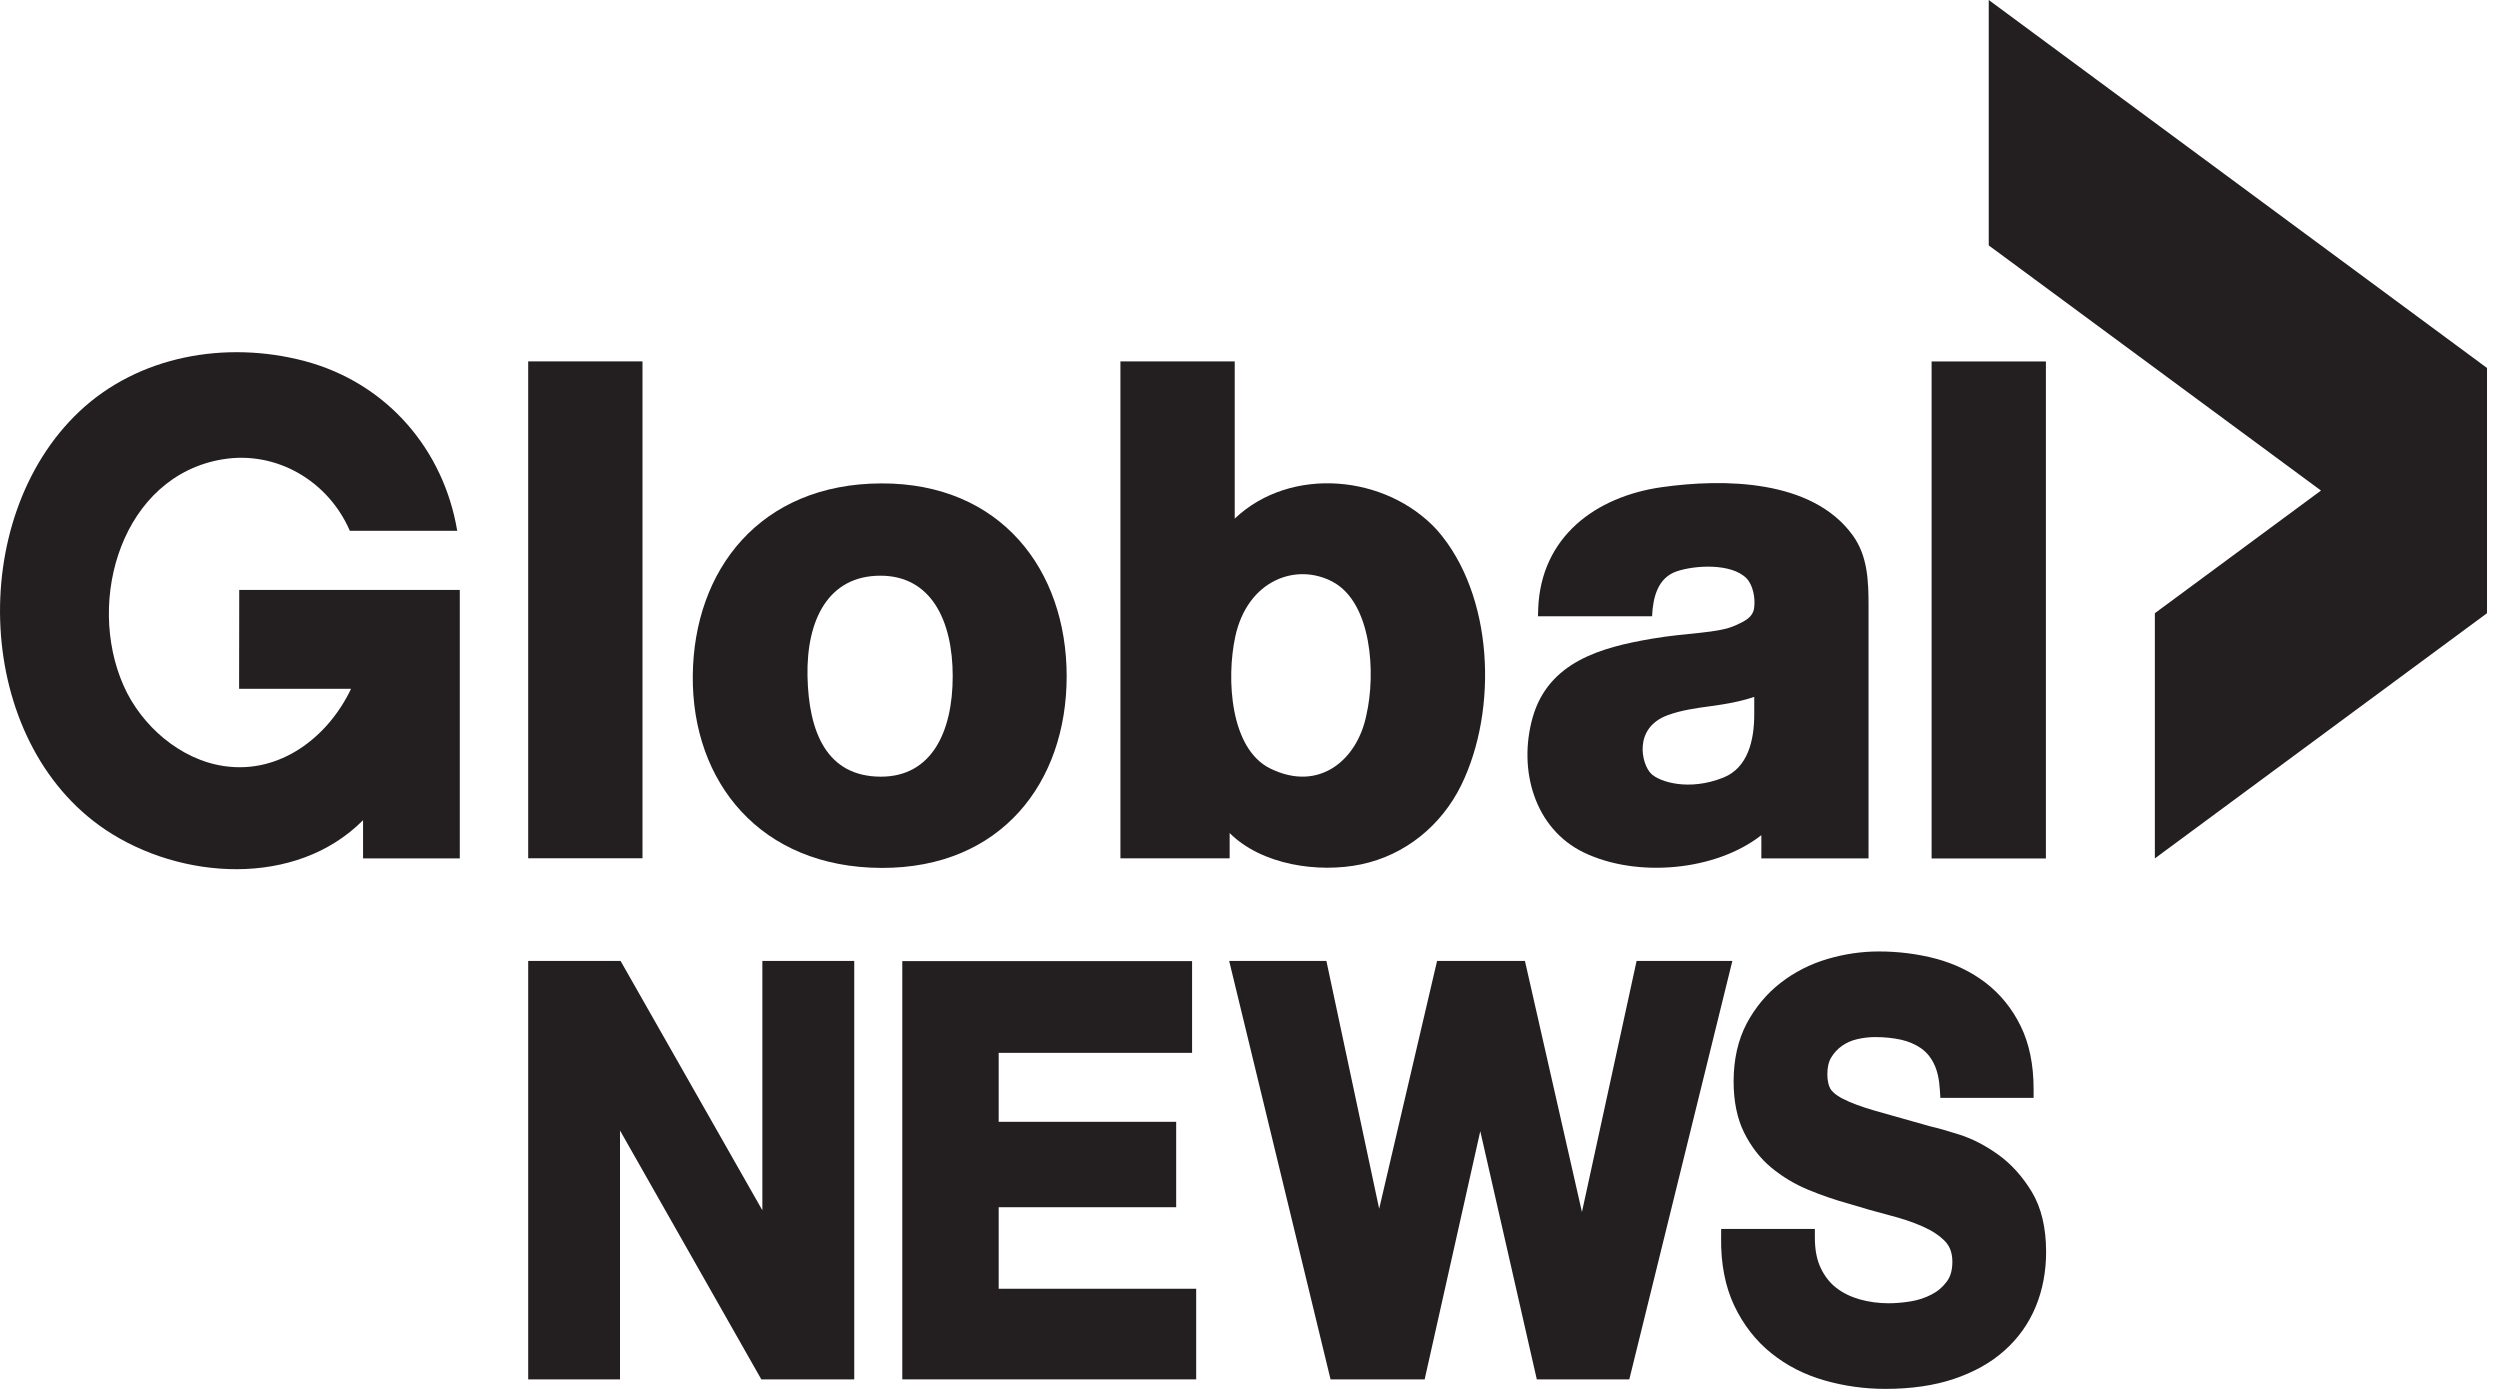
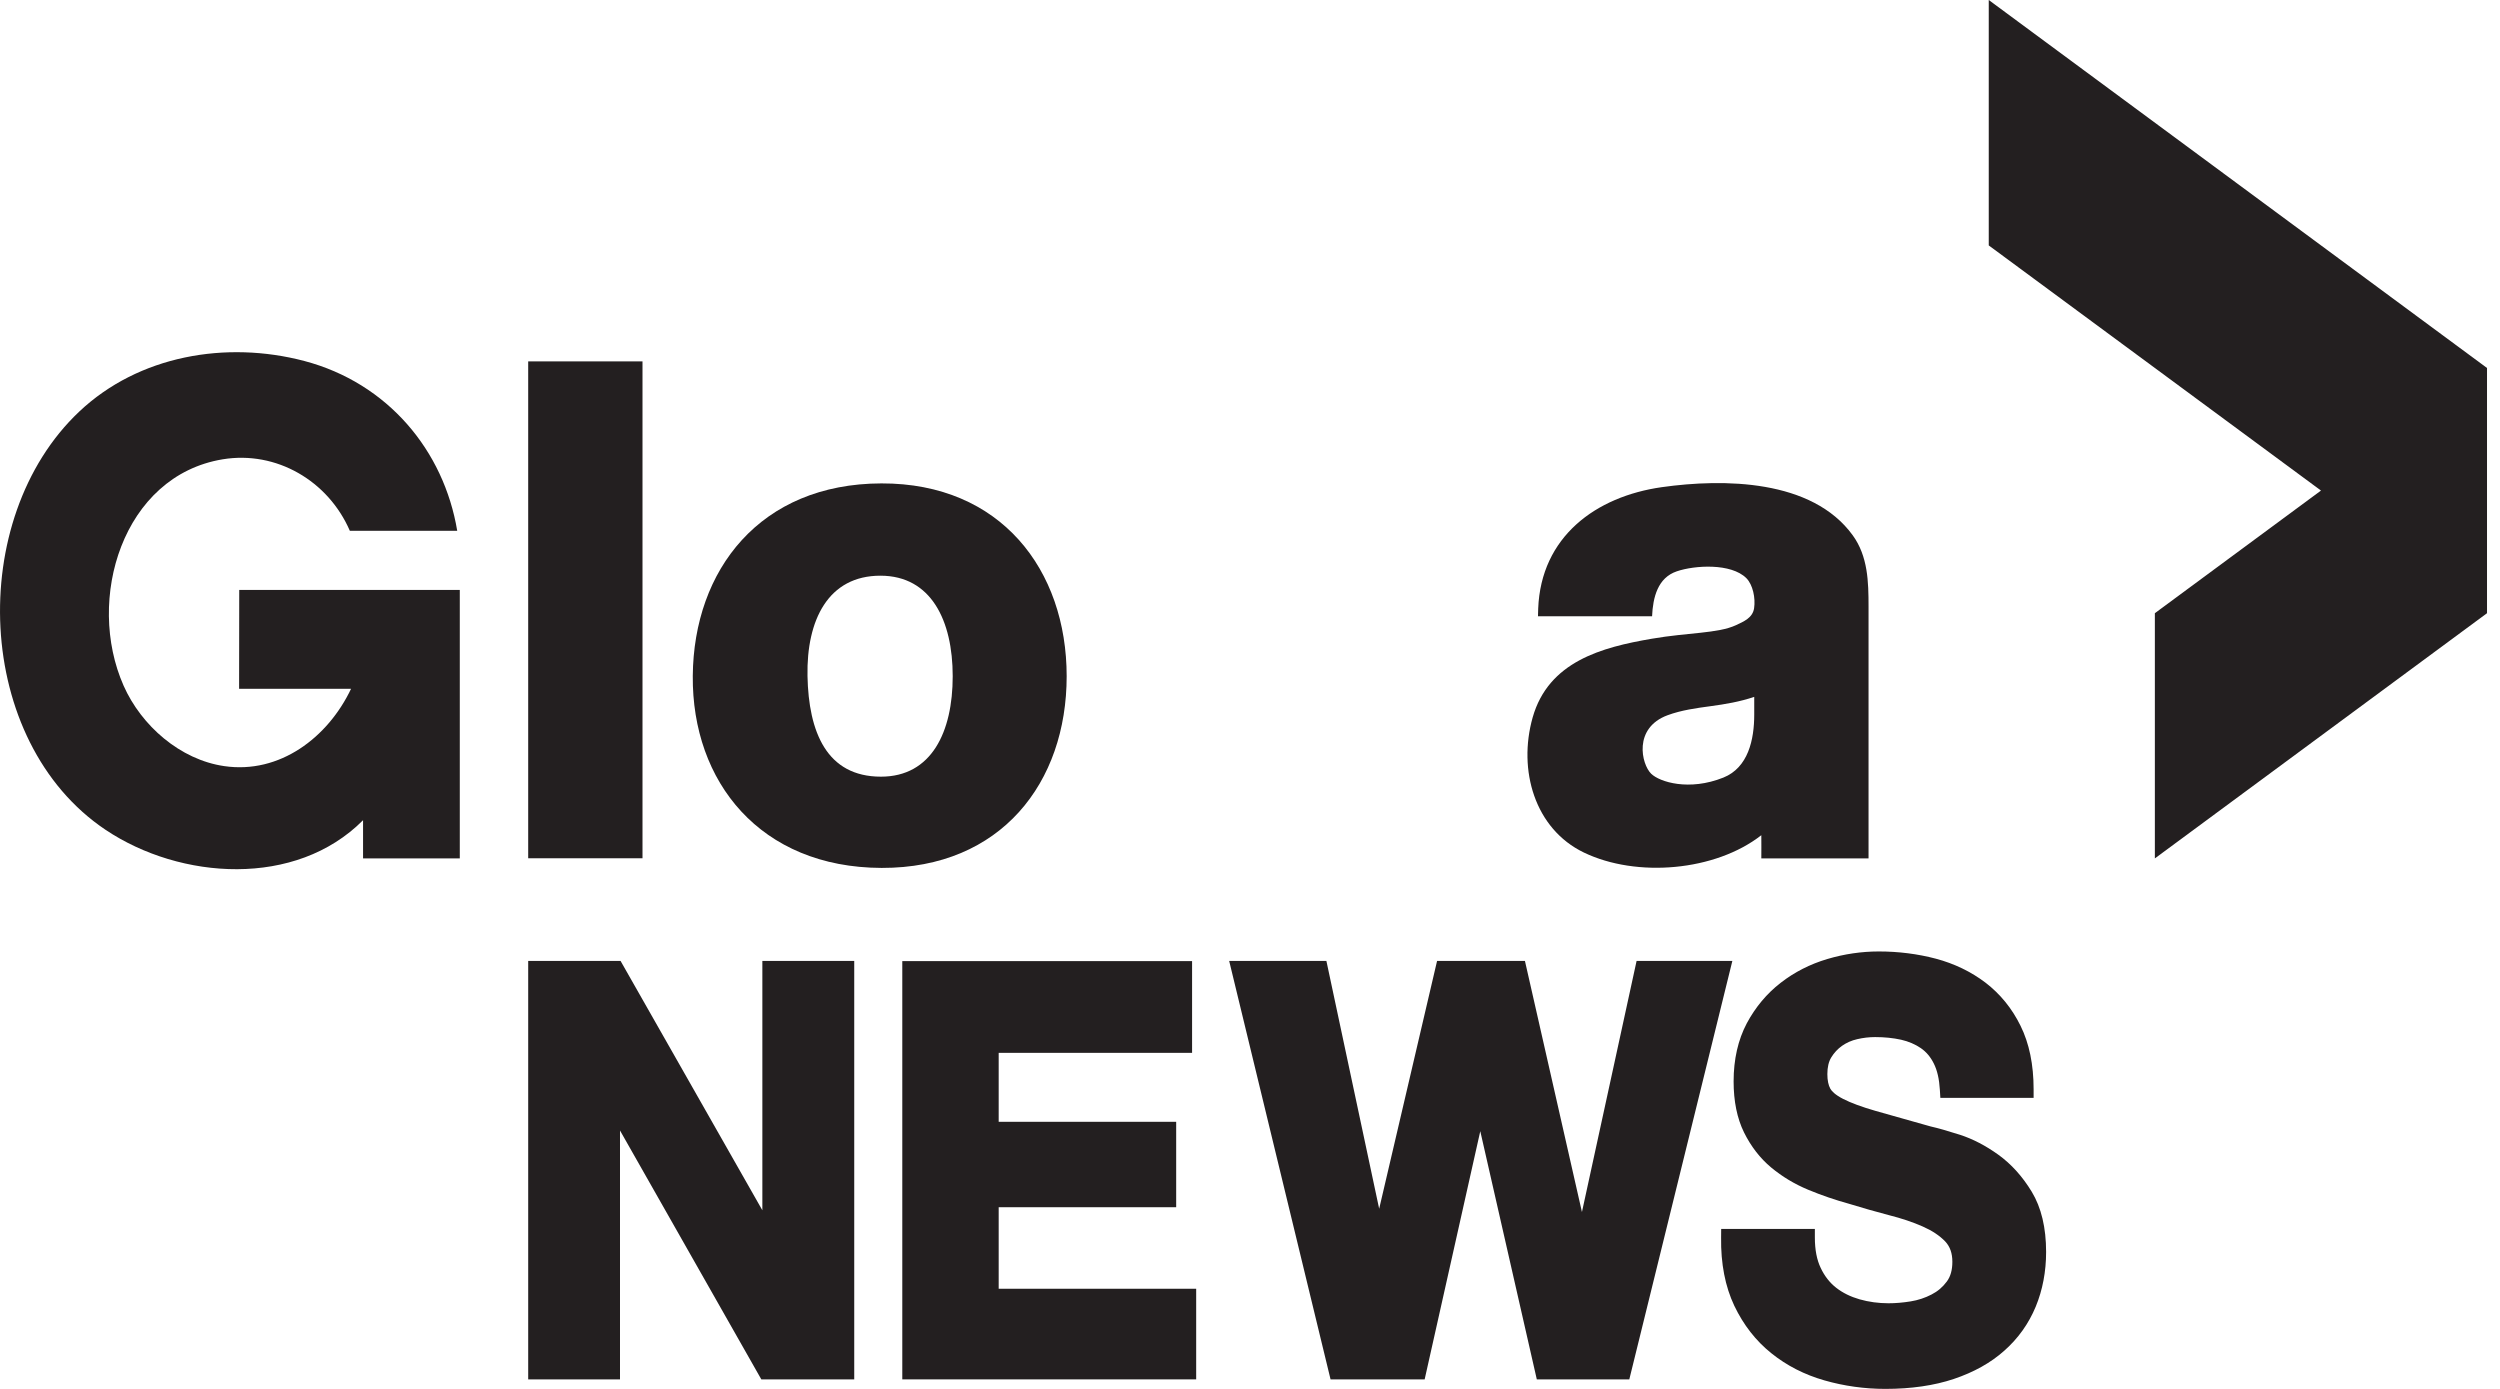
<svg xmlns="http://www.w3.org/2000/svg" width="36" height="20" viewBox="0 0 36 20" fill="none">
  <path d="M3.443 9.919H5.055C4.722 10.62 4.028 11.149 3.229 11.032C2.594 10.94 2.035 10.45 1.78 9.874C1.23 8.631 1.765 6.852 3.207 6.614C3.98 6.487 4.726 6.924 5.038 7.644H6.584C6.392 6.489 5.585 5.516 4.382 5.198C3.256 4.902 1.997 5.118 1.14 5.928C-0.491 7.469 -0.378 10.678 1.521 11.95C2.6 12.672 4.26 12.785 5.228 11.811V12.361H6.621V8.495C5.991 8.495 3.445 8.495 3.445 8.495L3.443 9.919Z" fill="#231F20" />
  <path d="M7.606 12.359H9.252V5.204H7.606V12.359Z" fill="#231F20" />
  <path d="M12.686 11.184C11.902 11.184 11.644 10.538 11.628 9.735C11.612 8.93 11.926 8.288 12.681 8.29C13.408 8.292 13.719 8.935 13.719 9.738C13.719 10.541 13.414 11.184 12.686 11.184ZM12.693 6.961C10.945 6.965 9.989 8.206 9.976 9.733C9.963 11.258 10.947 12.493 12.696 12.498C14.416 12.502 15.36 11.269 15.36 9.738C15.36 8.207 14.412 6.957 12.693 6.961Z" fill="#231F20" />
-   <path d="M19.675 10.301C19.545 10.941 18.997 11.414 18.291 11.066C17.714 10.783 17.657 9.774 17.788 9.167C17.966 8.346 18.675 8.097 19.196 8.381C19.753 8.684 19.815 9.696 19.675 10.301ZM20.694 7.633C19.966 6.837 18.588 6.702 17.78 7.468V5.204H16.134V12.36H17.707V11.996C18.168 12.456 18.985 12.575 19.599 12.447C20.234 12.315 20.758 11.886 21.043 11.304C21.573 10.218 21.511 8.565 20.694 7.633Z" fill="#231F20" />
  <path d="M25.261 10.291C25.261 10.651 25.174 11.054 24.817 11.197C24.323 11.395 23.9 11.261 23.777 11.142C23.637 11.005 23.515 10.483 24.014 10.299C24.212 10.226 24.425 10.197 24.632 10.169C24.848 10.14 25.053 10.105 25.261 10.035V10.291ZM26.907 8.737C26.907 8.379 26.899 8.011 26.679 7.708C26.093 6.9 24.82 6.89 23.931 7.015C22.977 7.15 22.19 7.73 22.15 8.764L22.147 8.874H23.79C23.802 8.602 23.871 8.32 24.146 8.227C24.404 8.139 24.927 8.107 25.147 8.325C25.241 8.419 25.281 8.611 25.259 8.759C25.238 8.896 25.113 8.949 24.997 9.003C24.737 9.123 24.311 9.107 23.784 9.198C23.067 9.321 22.299 9.525 22.07 10.332C21.857 11.088 22.098 11.935 22.809 12.277C23.568 12.642 24.7 12.545 25.363 12.027C25.365 12.036 25.363 12.361 25.363 12.361H26.907C26.907 12.361 26.908 9.945 26.907 8.737Z" fill="#231F20" />
-   <path d="M29.461 5.205H27.815V12.362H29.461V5.205Z" fill="#231F20" />
  <path d="M10.978 13.837V17.428L8.936 13.837H7.606V19.863H8.928V16.279L10.963 19.863H12.301V13.837H10.978Z" fill="#231F20" />
  <path d="M14.381 18.558V17.384H16.937V16.154H14.381V15.161H17.166V13.84H12.993V19.863H17.225V18.558H14.381Z" fill="#231F20" />
  <path d="M23.567 13.837L22.78 17.453L21.959 13.837H20.694L19.86 17.406L19.1 13.837H17.7L19.16 19.863H20.515L21.316 16.289L22.13 19.863H23.462L24.946 13.837H23.567Z" fill="#231F20" />
  <path d="M24.785 17.697L24.784 17.819C24.778 18.195 24.843 18.526 24.974 18.803C25.105 19.078 25.285 19.309 25.508 19.487C25.729 19.665 25.986 19.796 26.273 19.878C26.556 19.959 26.851 20 27.15 20C27.52 20 27.852 19.952 28.135 19.857C28.423 19.76 28.668 19.624 28.863 19.449C29.062 19.273 29.213 19.06 29.314 18.817C29.414 18.575 29.464 18.309 29.464 18.028C29.464 17.68 29.395 17.389 29.257 17.161C29.123 16.94 28.961 16.761 28.776 16.628C28.595 16.498 28.409 16.401 28.224 16.341C28.046 16.284 27.904 16.244 27.802 16.221C27.808 16.223 27.005 15.996 27.005 15.996C26.807 15.939 26.652 15.881 26.542 15.825C26.423 15.764 26.376 15.711 26.357 15.678C26.329 15.628 26.314 15.557 26.314 15.467C26.314 15.368 26.333 15.287 26.37 15.227C26.411 15.16 26.462 15.105 26.525 15.06C26.59 15.015 26.663 14.982 26.744 14.964C26.829 14.944 26.916 14.934 27.002 14.934C27.137 14.934 27.262 14.947 27.376 14.972C27.482 14.996 27.578 15.037 27.66 15.093C27.738 15.147 27.8 15.22 27.847 15.315C27.896 15.412 27.925 15.539 27.934 15.693L27.941 15.809H29.284V15.685C29.284 15.331 29.221 15.024 29.096 14.772C28.973 14.521 28.803 14.313 28.592 14.151C28.383 13.992 28.142 13.876 27.876 13.805C27.615 13.736 27.338 13.701 27.054 13.701C26.808 13.701 26.559 13.737 26.313 13.81C26.064 13.884 25.839 13.999 25.641 14.153C25.441 14.308 25.277 14.505 25.153 14.737C25.028 14.974 24.964 15.255 24.964 15.572C24.964 15.857 25.014 16.104 25.114 16.307C25.213 16.507 25.344 16.678 25.505 16.812C25.661 16.942 25.84 17.05 26.037 17.132C26.229 17.212 26.428 17.28 26.628 17.335C26.819 17.394 27.013 17.449 27.2 17.498C27.382 17.544 27.546 17.599 27.688 17.662C27.822 17.721 27.931 17.793 28.012 17.878C28.081 17.952 28.114 18.047 28.114 18.17C28.114 18.288 28.088 18.381 28.035 18.453C27.976 18.533 27.904 18.595 27.814 18.641C27.722 18.689 27.62 18.723 27.513 18.74C27.401 18.758 27.294 18.767 27.194 18.767C27.051 18.767 26.91 18.748 26.777 18.71C26.648 18.673 26.534 18.617 26.44 18.543C26.348 18.471 26.273 18.375 26.218 18.258C26.162 18.142 26.134 17.995 26.134 17.821V17.697H24.785Z" fill="#231F20" />
  <path d="M28.638 0V3.534L33.422 7.064L31.03 8.83L31.03 12.361L35.813 8.83V5.299L28.638 0Z" fill="#231F20" />
</svg>